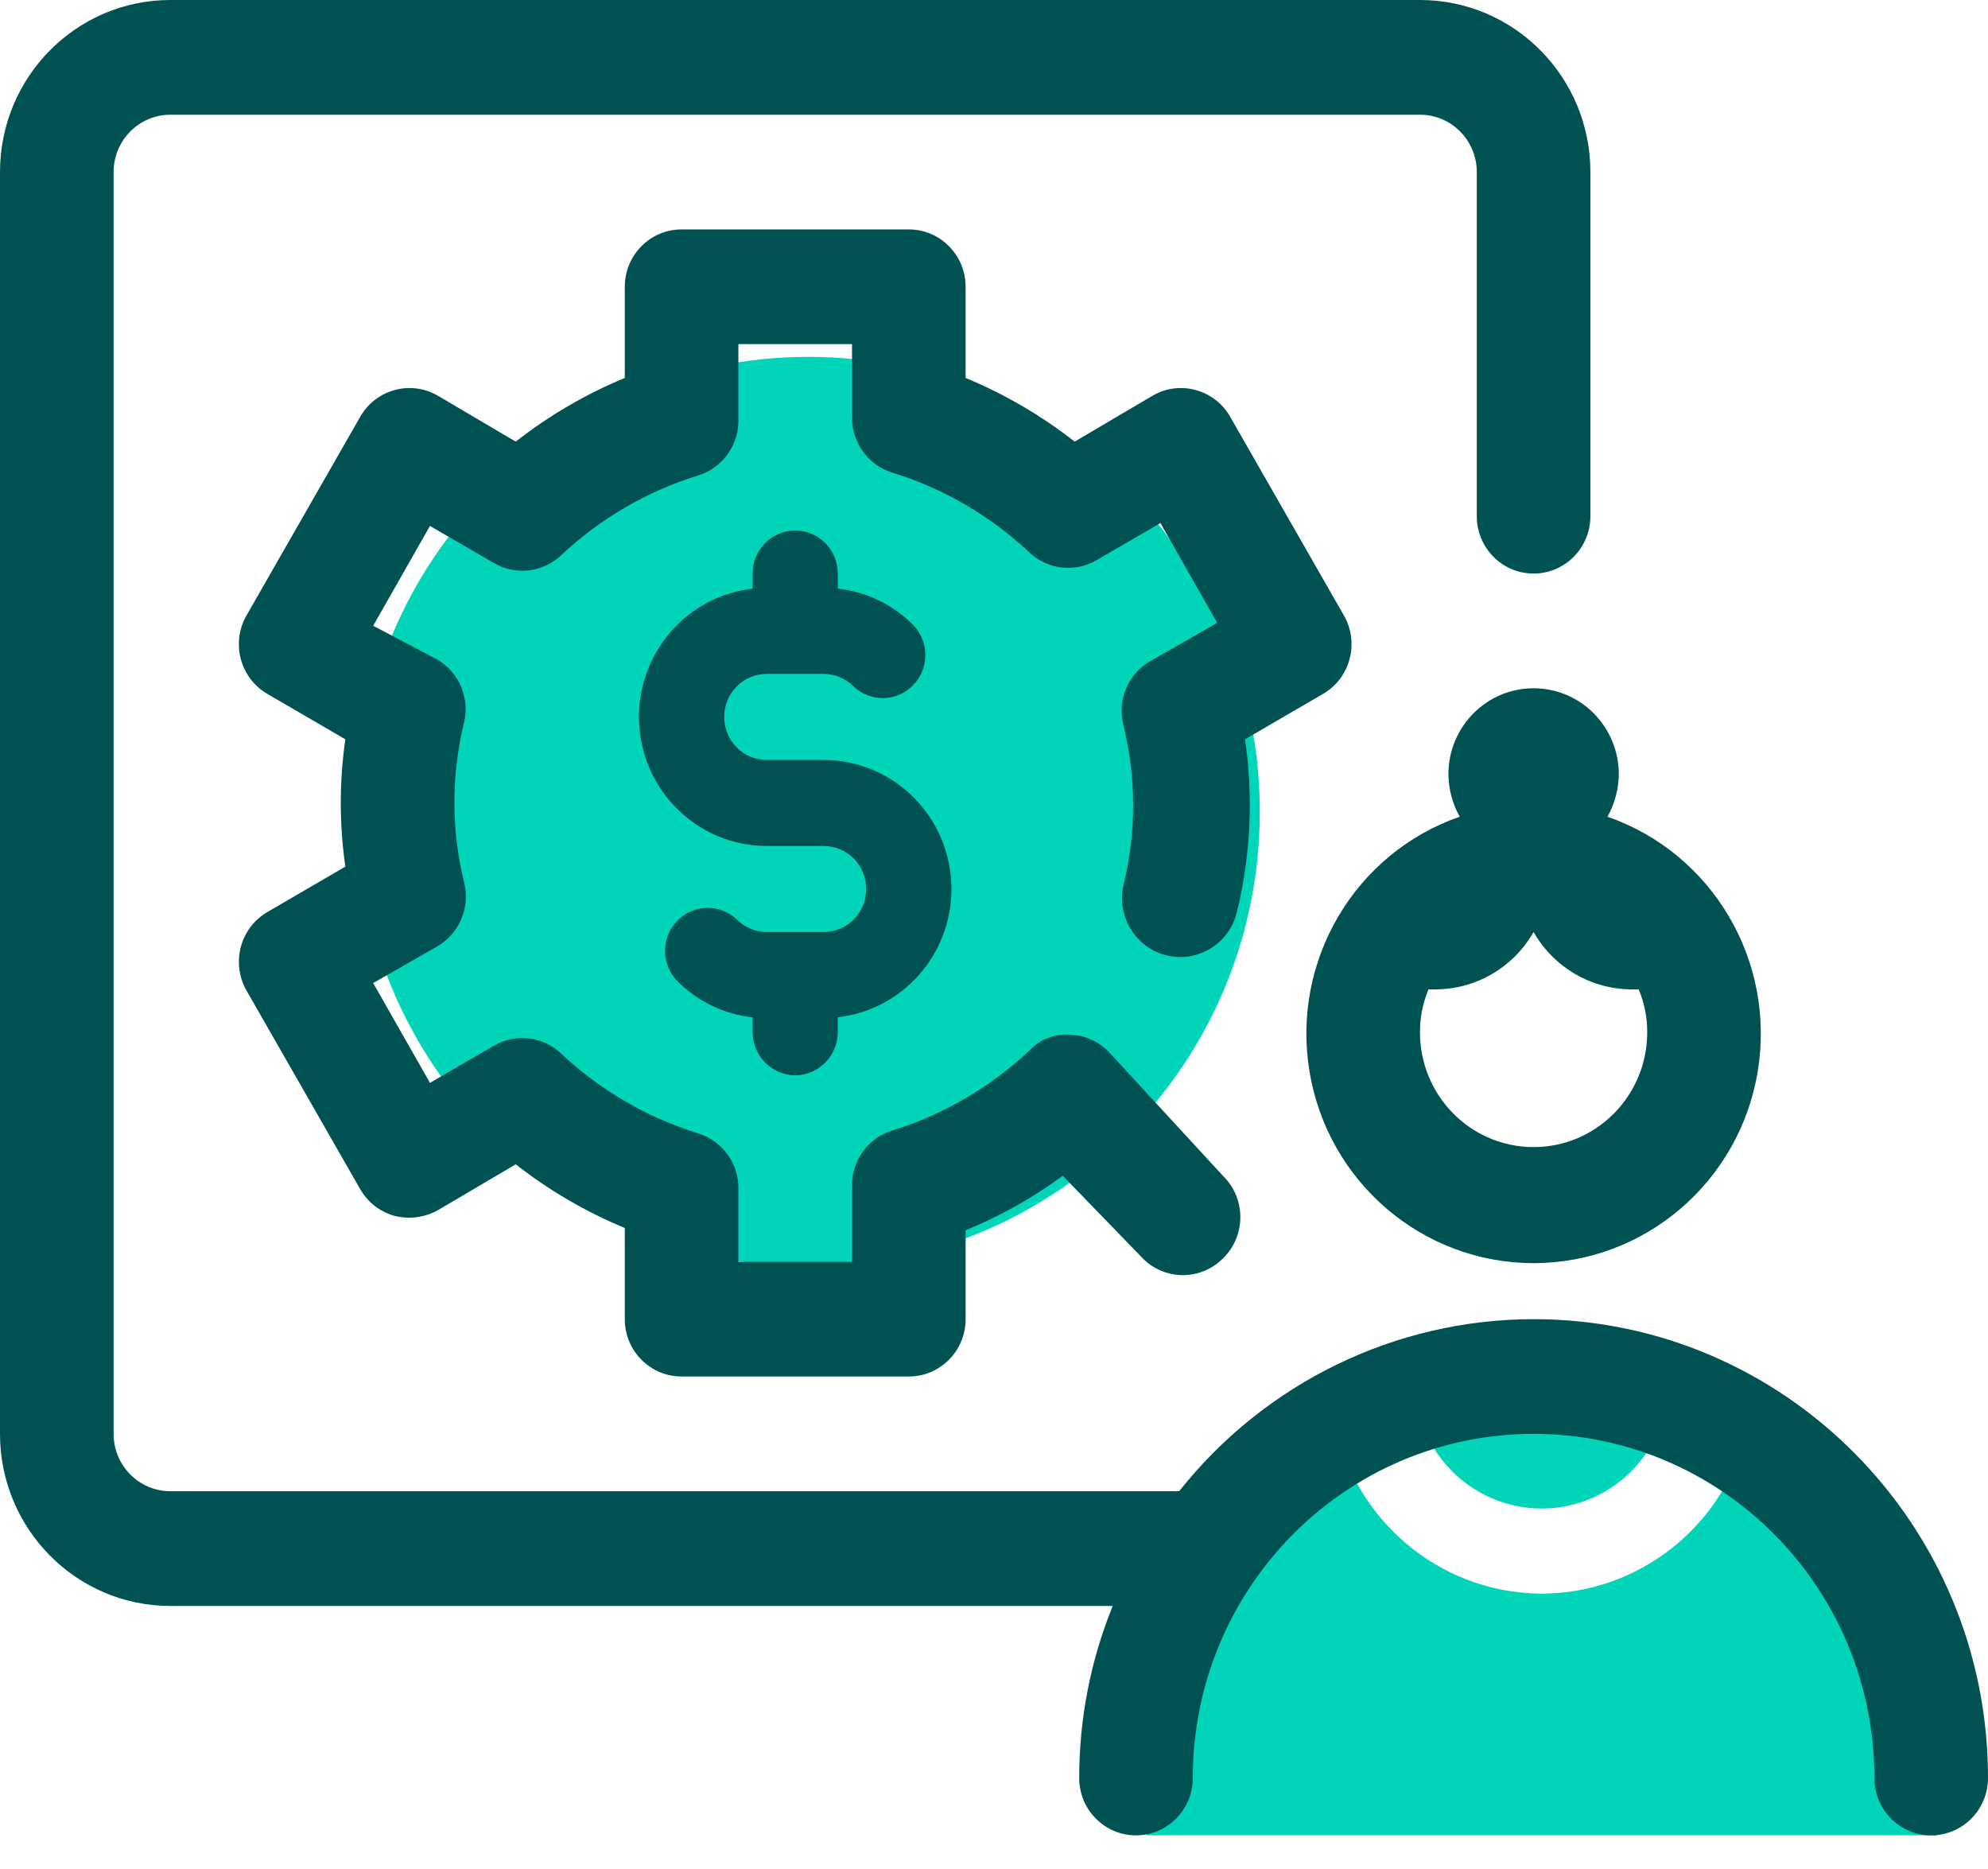
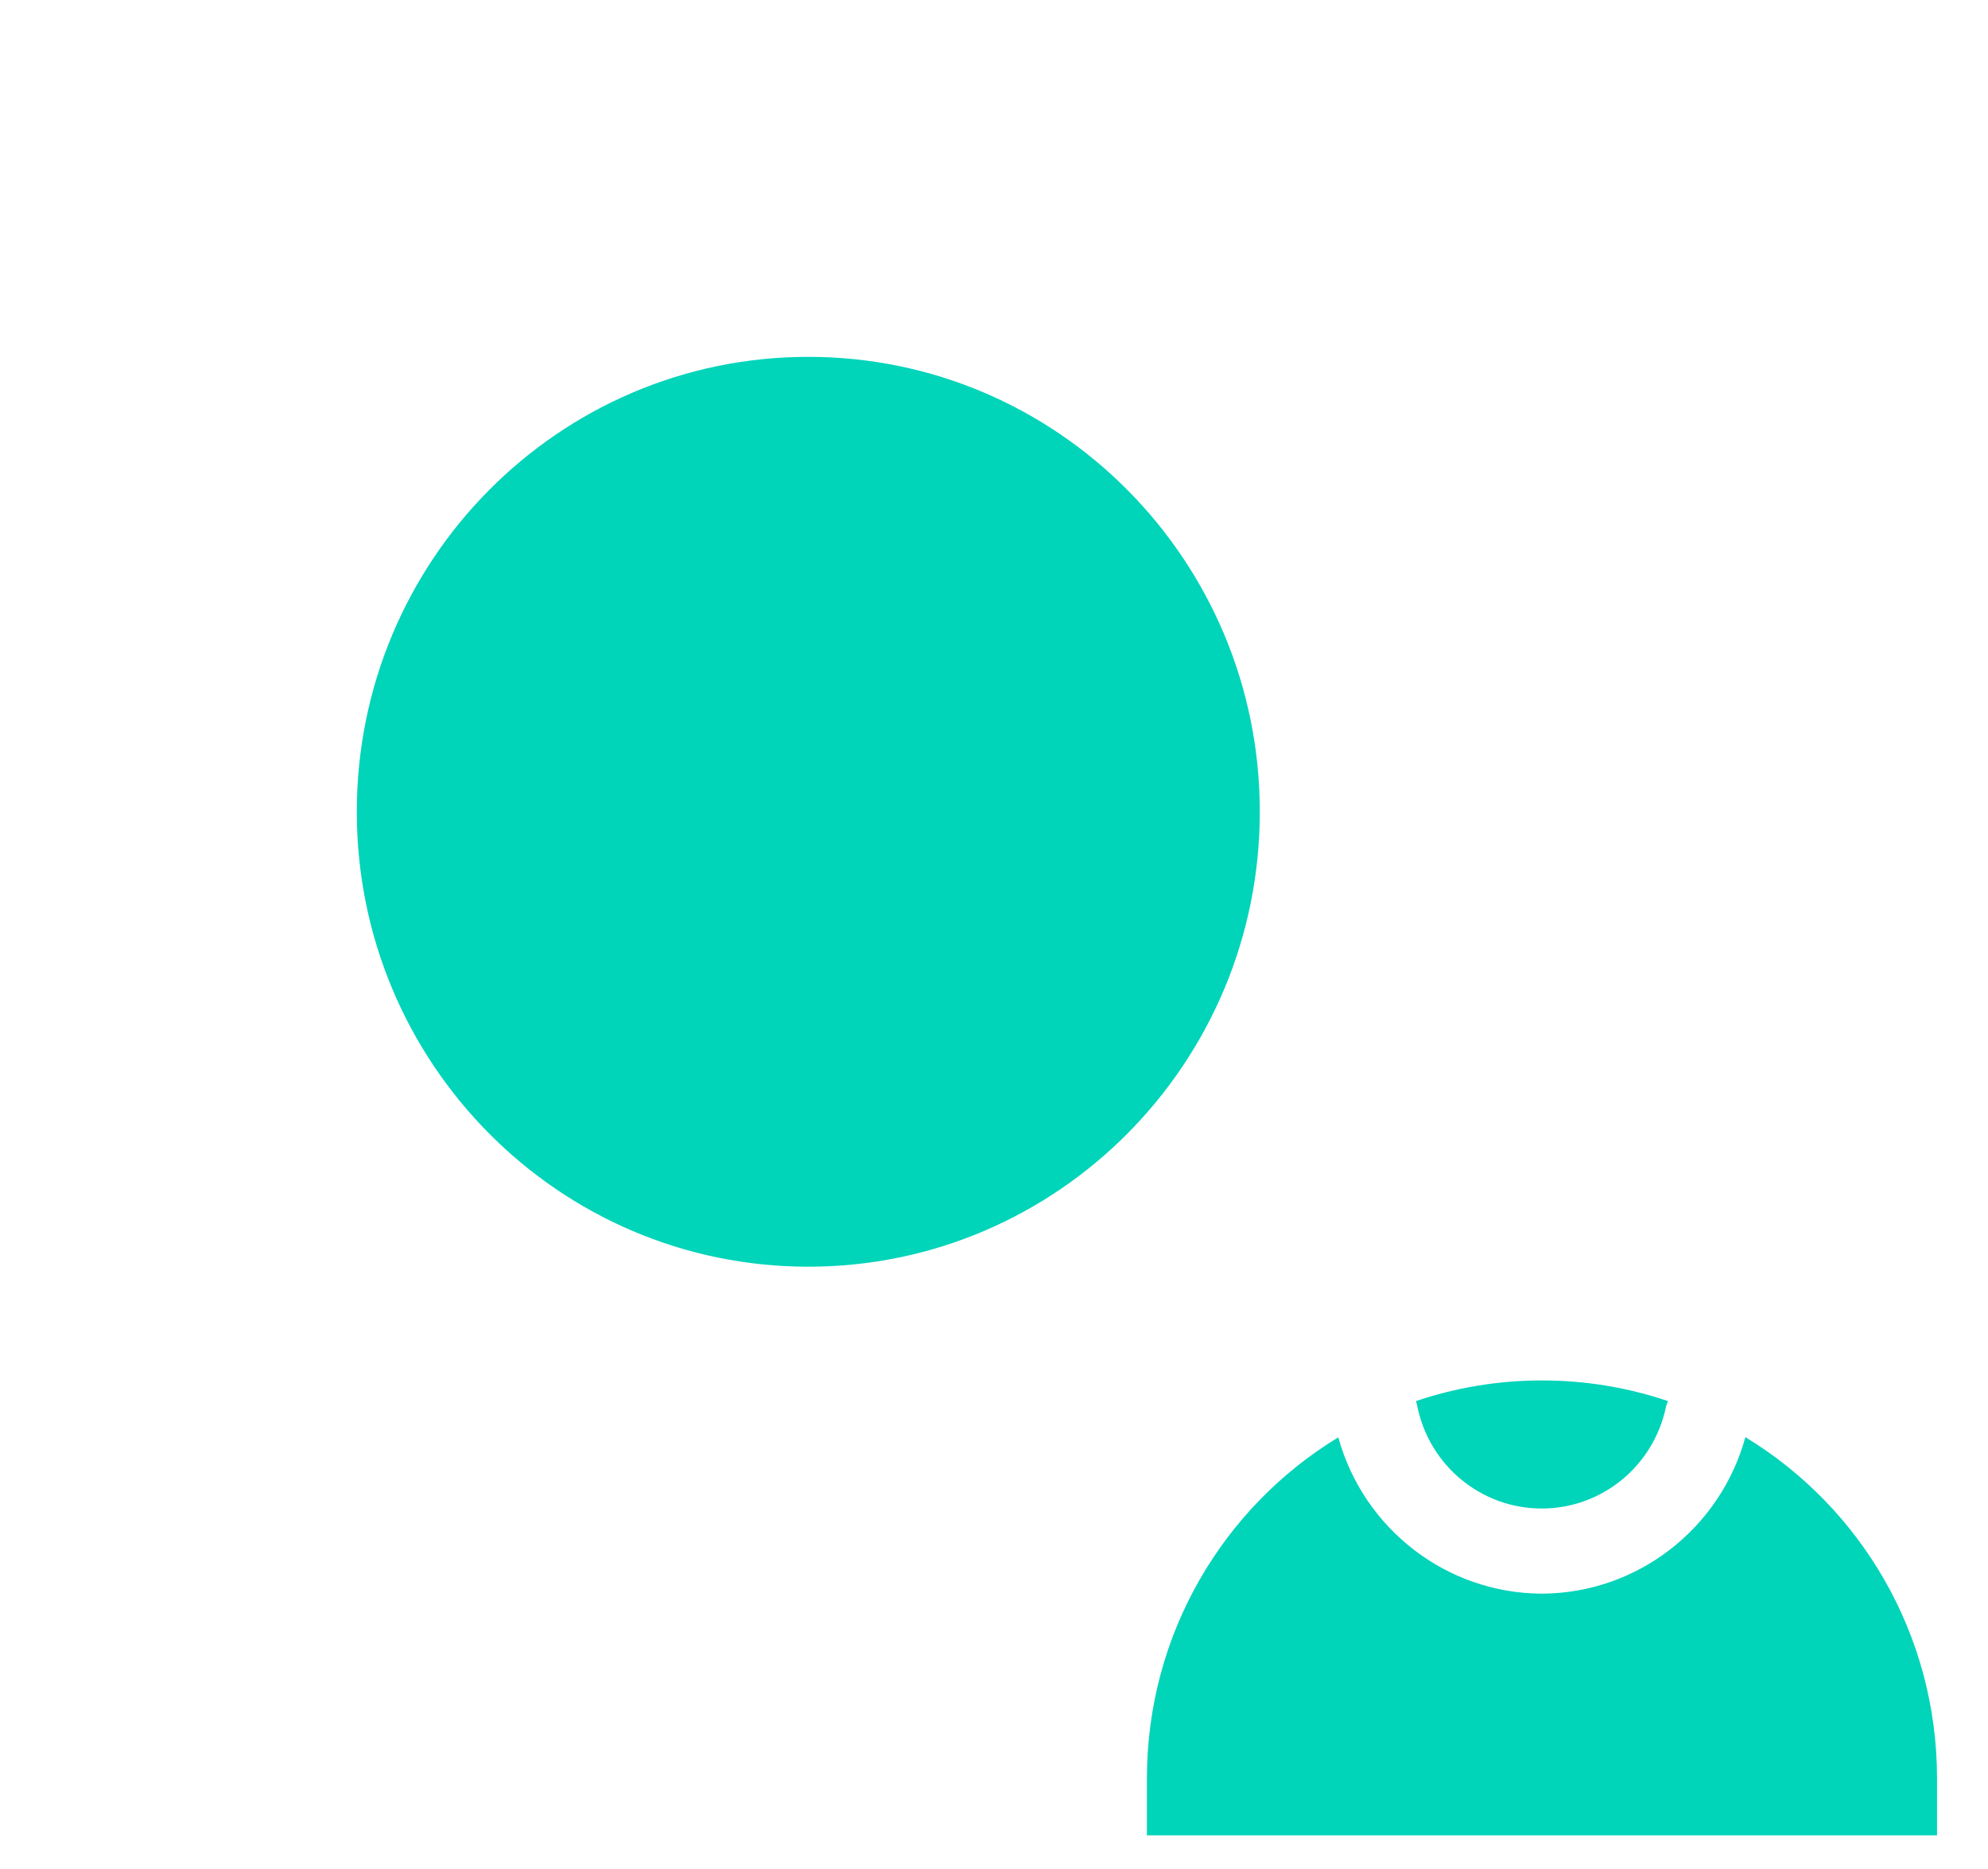
<svg xmlns="http://www.w3.org/2000/svg" width="50px" height="47px" viewBox="0 0 50 47" version="1.1">
  <title>process-pay-dollar</title>
  <g id="Desktop-Pages" stroke="none" stroke-width="1" fill="none" fill-rule="evenodd">
    <g id="Global-Payroll---Campaign-Landing-Page" transform="translate(-1075, -1336)" fill-rule="nonzero">
      <g id="Why-UKG" transform="translate(187, 997.5)">
        <g id="3" transform="translate(760, 335.5)">
          <g id="process-pay-dollar" transform="translate(128, 3)">
            <path d="M48.718,44.724 L48.718,46.154 L28.846,46.154 L28.846,44.724 C28.846,41.083 30.775,37.897 33.659,36.145 C34.296,38.448 36.38,40.068 38.782,40.076 C41.181,40.065 43.263,38.444 43.898,36.141 C46.785,37.891 48.718,41.08 48.718,44.724 Z M38.782,34.714 C39.89,34.714 40.956,34.897 41.952,35.234 L41.945,35.247 L41.945,35.247 L41.905,35.357 C41.603,36.857 40.294,37.935 38.775,37.935 C37.256,37.935 35.947,36.857 35.645,35.357 C35.637,35.315 35.626,35.274 35.613,35.233 C36.607,34.897 37.673,34.714 38.782,34.714 Z M20.33,8.974 C26.601,8.974 31.685,14.096 31.685,20.414 C31.685,26.732 26.601,31.854 20.33,31.854 C14.058,31.854 8.974,26.732 8.974,20.414 C8.974,14.096 14.058,8.974 20.33,8.974 Z" id="Light" fill="#00D4B9" />
-             <path d="M35.714,0 C38.081,0 40,1.937 40,4.327 L40,4.327 L40,12.981 C40,13.777 39.36,14.423 38.571,14.423 C37.782,14.423 37.143,13.777 37.143,12.981 L37.143,12.981 L37.143,4.327 C37.143,3.53 36.503,2.885 35.714,2.885 L35.714,2.885 L4.286,2.885 C3.497,2.885 2.857,3.53 2.857,4.327 L2.857,4.327 L2.857,36.058 C2.857,36.854 3.497,37.5 4.286,37.5 L4.286,37.5 L29.657,37.5 C31.824,34.767 35.104,33.175 38.571,33.173 C44.883,33.173 50,38.339 50,44.712 C50,45.508 49.36,46.154 48.571,46.154 C47.782,46.154 47.143,45.508 47.143,44.712 C47.143,39.932 43.305,36.058 38.571,36.058 C33.838,36.058 30,39.932 30,44.712 C30,45.508 29.36,46.154 28.571,46.154 C27.782,46.154 27.143,45.508 27.143,44.712 C27.142,43.228 27.428,41.758 27.986,40.385 L27.986,40.385 L4.286,40.385 C1.919,40.385 0,38.447 0,36.058 L0,36.058 L0,4.327 C0,1.937 1.919,0 4.286,0 L4.286,0 Z M22.857,5.769 C23.646,5.769 24.286,6.415 24.286,7.212 L24.286,9.505 C25.268,9.911 26.19,10.449 27.029,11.106 L28.986,9.952 C29.314,9.76 29.705,9.708 30.071,9.808 C30.44,9.907 30.754,10.151 30.943,10.486 L33.8,15.476 C33.991,15.808 34.042,16.204 33.943,16.575 C33.844,16.946 33.602,17.262 33.271,17.452 L31.314,18.591 C31.525,20.033 31.457,21.503 31.114,22.918 C30.933,23.715 30.146,24.212 29.357,24.029 C28.568,23.846 28.076,23.051 28.257,22.255 C28.581,20.938 28.581,19.562 28.257,18.245 C28.084,17.584 28.394,16.892 29,16.587 L30.614,15.663 L29.186,13.154 L27.571,14.091 C27.027,14.405 26.343,14.323 25.886,13.889 C24.903,12.967 23.726,12.282 22.443,11.885 C21.818,11.694 21.401,11.101 21.429,10.442 L21.429,8.654 L18.571,8.654 L18.571,10.514 C18.599,11.173 18.182,11.766 17.557,11.957 C16.274,12.354 15.097,13.039 14.114,13.962 C13.657,14.395 12.973,14.477 12.429,14.163 L10.814,13.226 L9.386,15.736 L11,16.587 C11.547,16.907 11.82,17.552 11.671,18.173 C11.348,19.49 11.348,20.866 11.671,22.183 C11.834,22.812 11.559,23.474 11,23.798 L9.386,24.721 L10.814,27.231 L12.429,26.293 C12.973,25.98 13.657,26.062 14.114,26.495 C15.097,27.417 16.274,28.103 17.557,28.5 C18.182,28.69 18.599,29.284 18.571,29.942 L18.571,31.731 L21.429,31.731 L21.429,29.87 C21.401,29.212 21.818,28.618 22.443,28.428 C23.726,28.031 24.903,27.345 25.886,26.423 C26.15,26.137 26.528,25.989 26.914,26.019 C27.295,26.032 27.655,26.198 27.914,26.481 L30.771,29.582 C31.053,29.862 31.206,30.248 31.195,30.647 C31.184,31.046 31.01,31.423 30.714,31.688 C30.134,32.224 29.233,32.185 28.7,31.601 L26.729,29.567 C25.973,30.124 25.153,30.584 24.286,30.938 L24.286,33.173 C24.286,33.97 23.646,34.615 22.857,34.615 L17.143,34.615 C16.354,34.615 15.714,33.97 15.714,33.173 L15.714,30.88 C14.732,30.474 13.81,29.935 12.971,29.279 L11.014,30.433 C10.683,30.616 10.296,30.667 9.929,30.577 C9.56,30.477 9.246,30.233 9.057,29.899 L6.2,24.909 C6.01,24.577 5.959,24.183 6.057,23.812 C6.156,23.44 6.397,23.124 6.729,22.933 L8.686,21.793 C8.533,20.732 8.533,19.653 8.686,18.591 L6.729,17.452 C6.398,17.262 6.156,16.946 6.057,16.575 C5.958,16.204 6.009,15.808 6.2,15.476 L9.057,10.486 C9.246,10.151 9.56,9.907 9.929,9.808 C10.295,9.708 10.686,9.76 11.014,9.952 L12.971,11.106 C13.81,10.449 14.732,9.911 15.714,9.505 L15.714,7.212 C15.714,6.415 16.354,5.769 17.143,5.769 L22.857,5.769 Z M20,13.341 C20.592,13.341 21.071,13.826 21.071,14.423 L21.072,14.802 C21.794,14.88 22.471,15.208 22.986,15.736 C23.379,16.162 23.367,16.826 22.959,17.238 C22.551,17.65 21.894,17.662 21.471,17.264 C21.271,17.062 20.998,16.947 20.714,16.947 L19.286,16.947 C18.694,16.947 18.214,17.431 18.214,18.029 C18.214,18.626 18.694,19.111 19.286,19.111 L20.714,19.111 C22.489,19.111 23.929,20.563 23.929,22.356 C23.929,24.026 22.679,25.402 21.071,25.581 L21.071,25.962 C21.064,26.556 20.589,27.036 20,27.043 C19.411,27.036 18.936,26.556 18.929,25.962 L18.928,25.583 C18.206,25.505 17.529,25.177 17.014,24.649 C16.621,24.223 16.633,23.559 17.041,23.147 C17.449,22.735 18.106,22.723 18.529,23.12 C18.729,23.323 19.002,23.437 19.286,23.438 L20.714,23.438 C21.306,23.438 21.786,22.953 21.786,22.356 C21.786,21.758 21.306,21.274 20.714,21.274 L19.286,21.274 C17.511,21.274 16.071,19.821 16.071,18.029 C16.071,16.358 17.321,14.983 18.929,14.803 L18.929,14.423 C18.929,13.826 19.408,13.341 20,13.341 Z M40.429,20.538 C40.611,20.213 40.71,19.846 40.714,19.471 C40.714,18.276 39.755,17.308 38.571,17.308 C37.388,17.308 36.429,18.276 36.429,19.471 C36.433,19.846 36.531,20.213 36.714,20.538 C34.073,21.455 32.475,24.164 32.935,26.945 C33.395,29.726 35.779,31.764 38.571,31.764 C41.364,31.764 43.748,29.726 44.208,26.945 C44.668,24.164 43.07,21.455 40.429,20.538 L40.429,20.538 Z M38.571,28.846 C36.993,28.846 35.714,27.555 35.714,25.962 C35.711,25.59 35.784,25.222 35.929,24.88 L36.086,24.88 C37.111,24.884 38.059,24.334 38.571,23.438 C39.084,24.334 40.032,24.884 41.057,24.88 L41.214,24.88 C41.359,25.222 41.432,25.59 41.429,25.962 C41.429,27.555 40.149,28.846 38.571,28.846 Z" id="Dark" fill="#005151" />
          </g>
        </g>
      </g>
    </g>
  </g>
</svg>